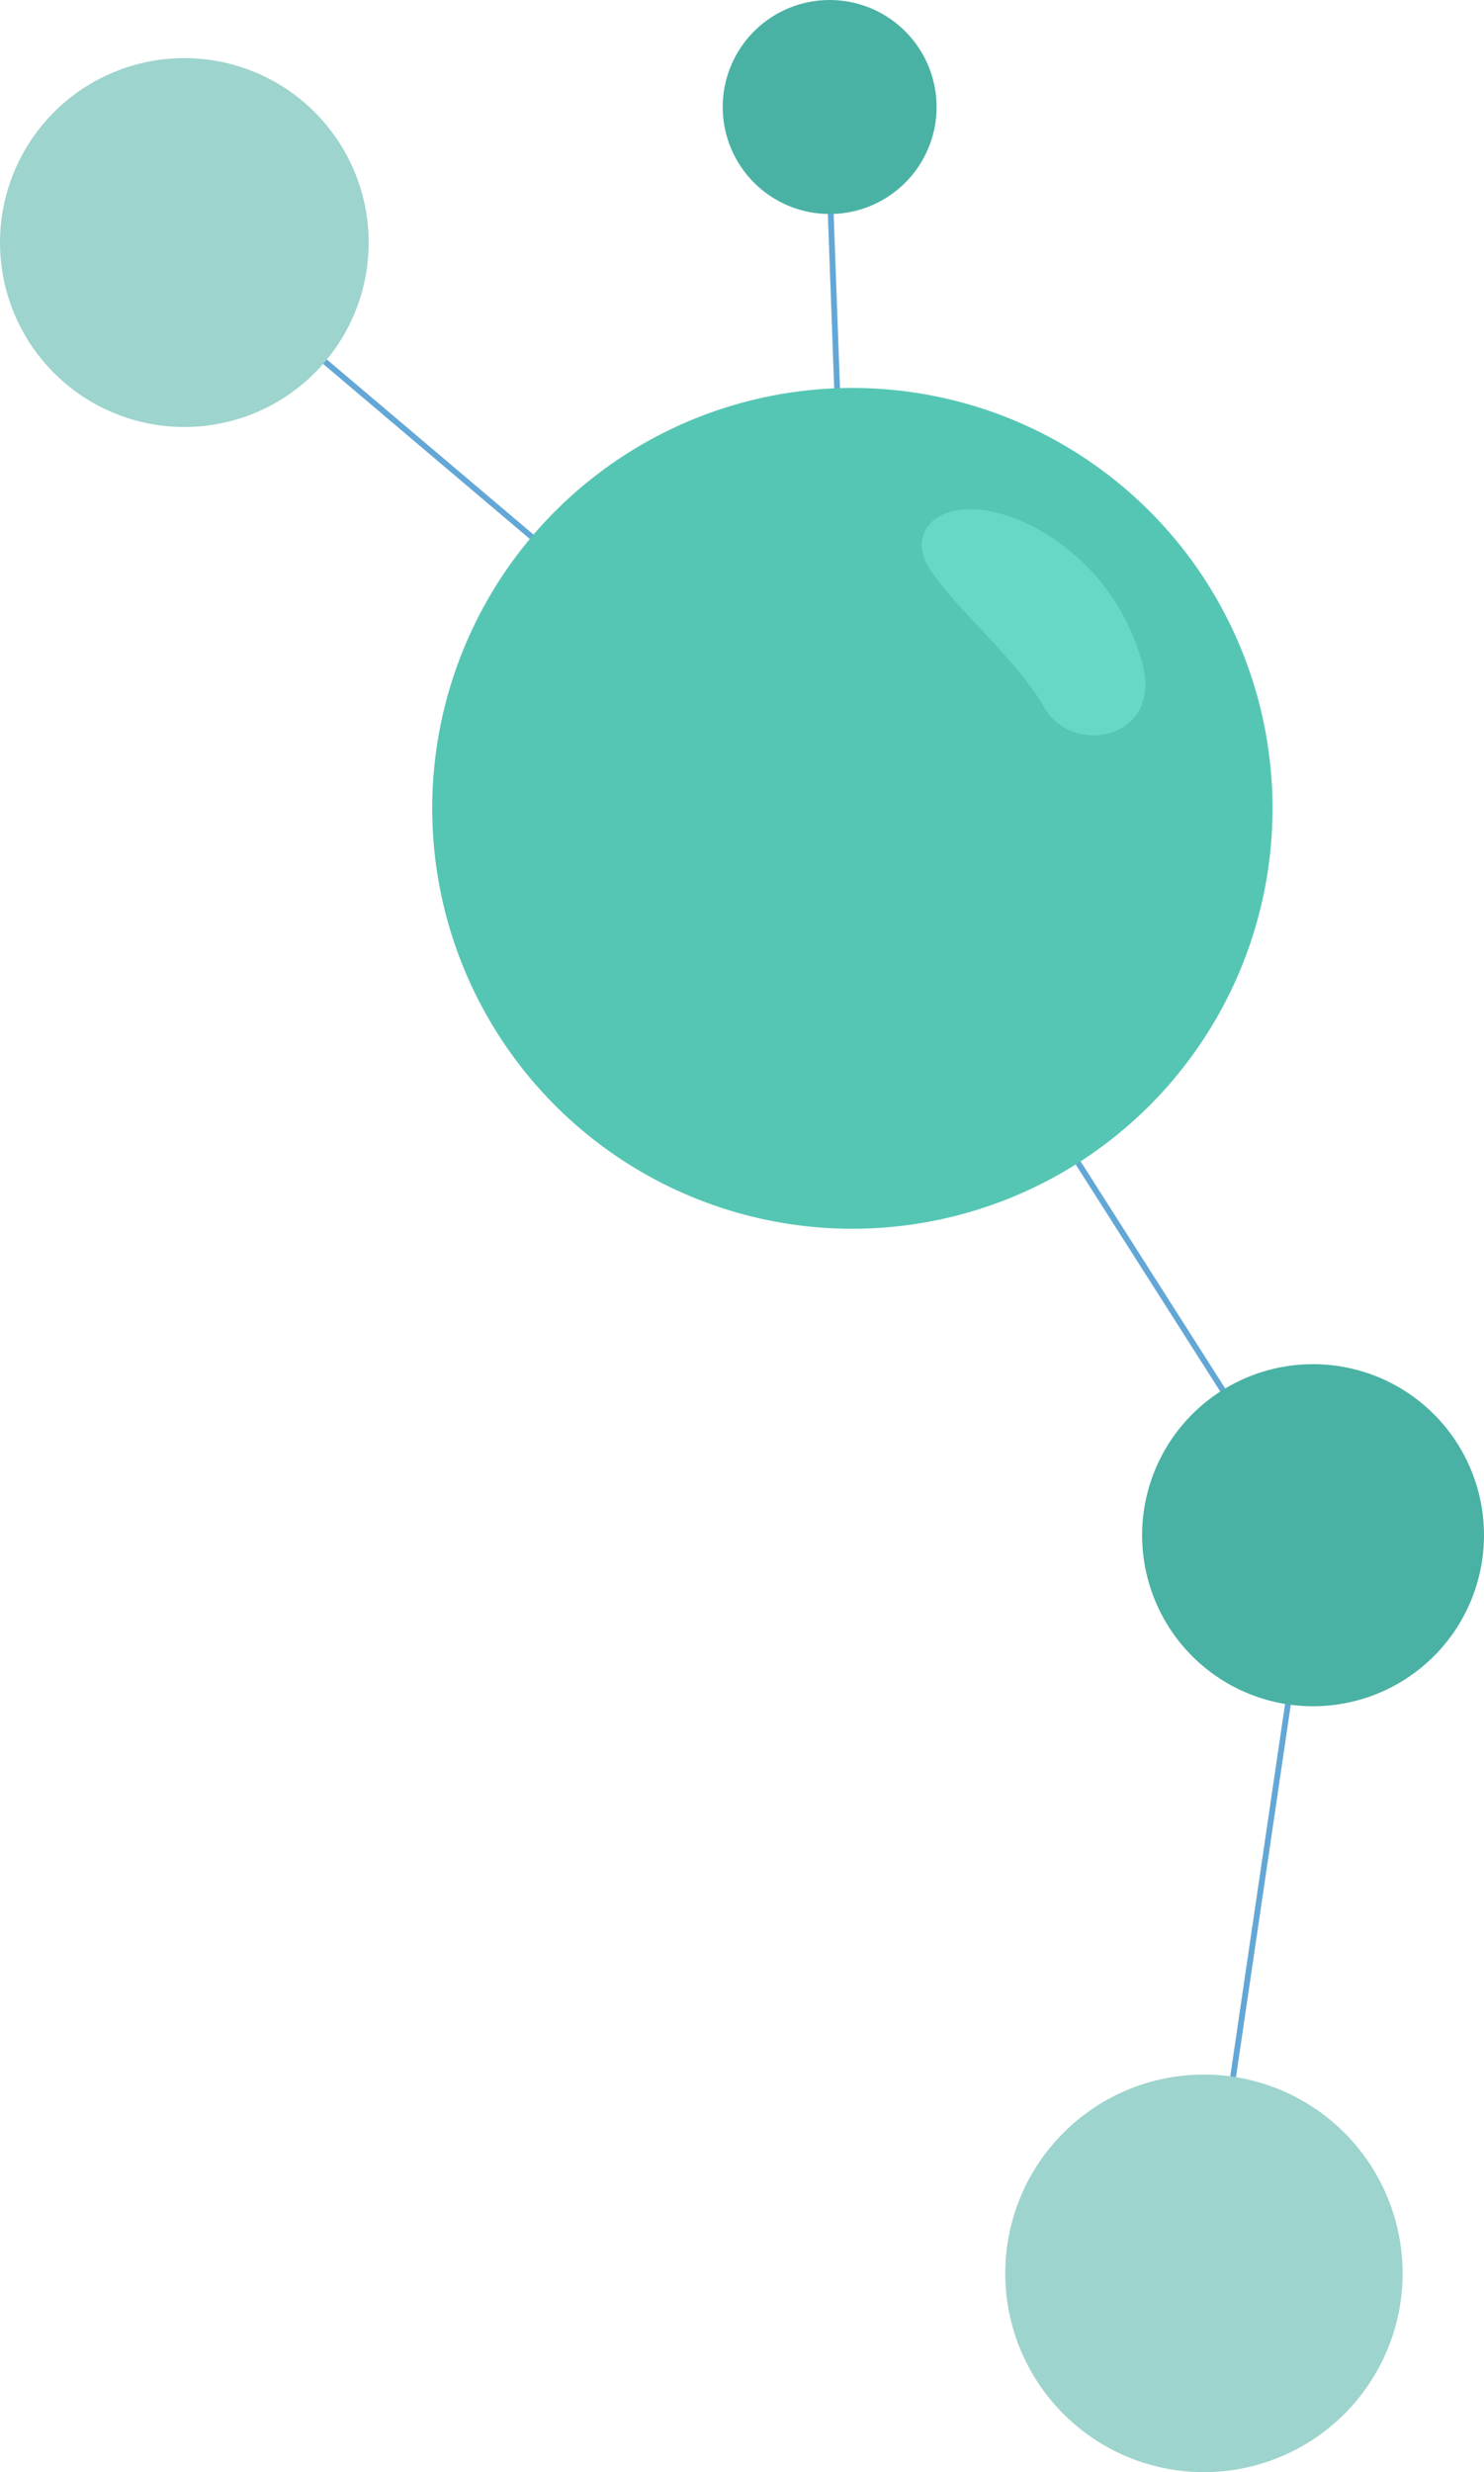
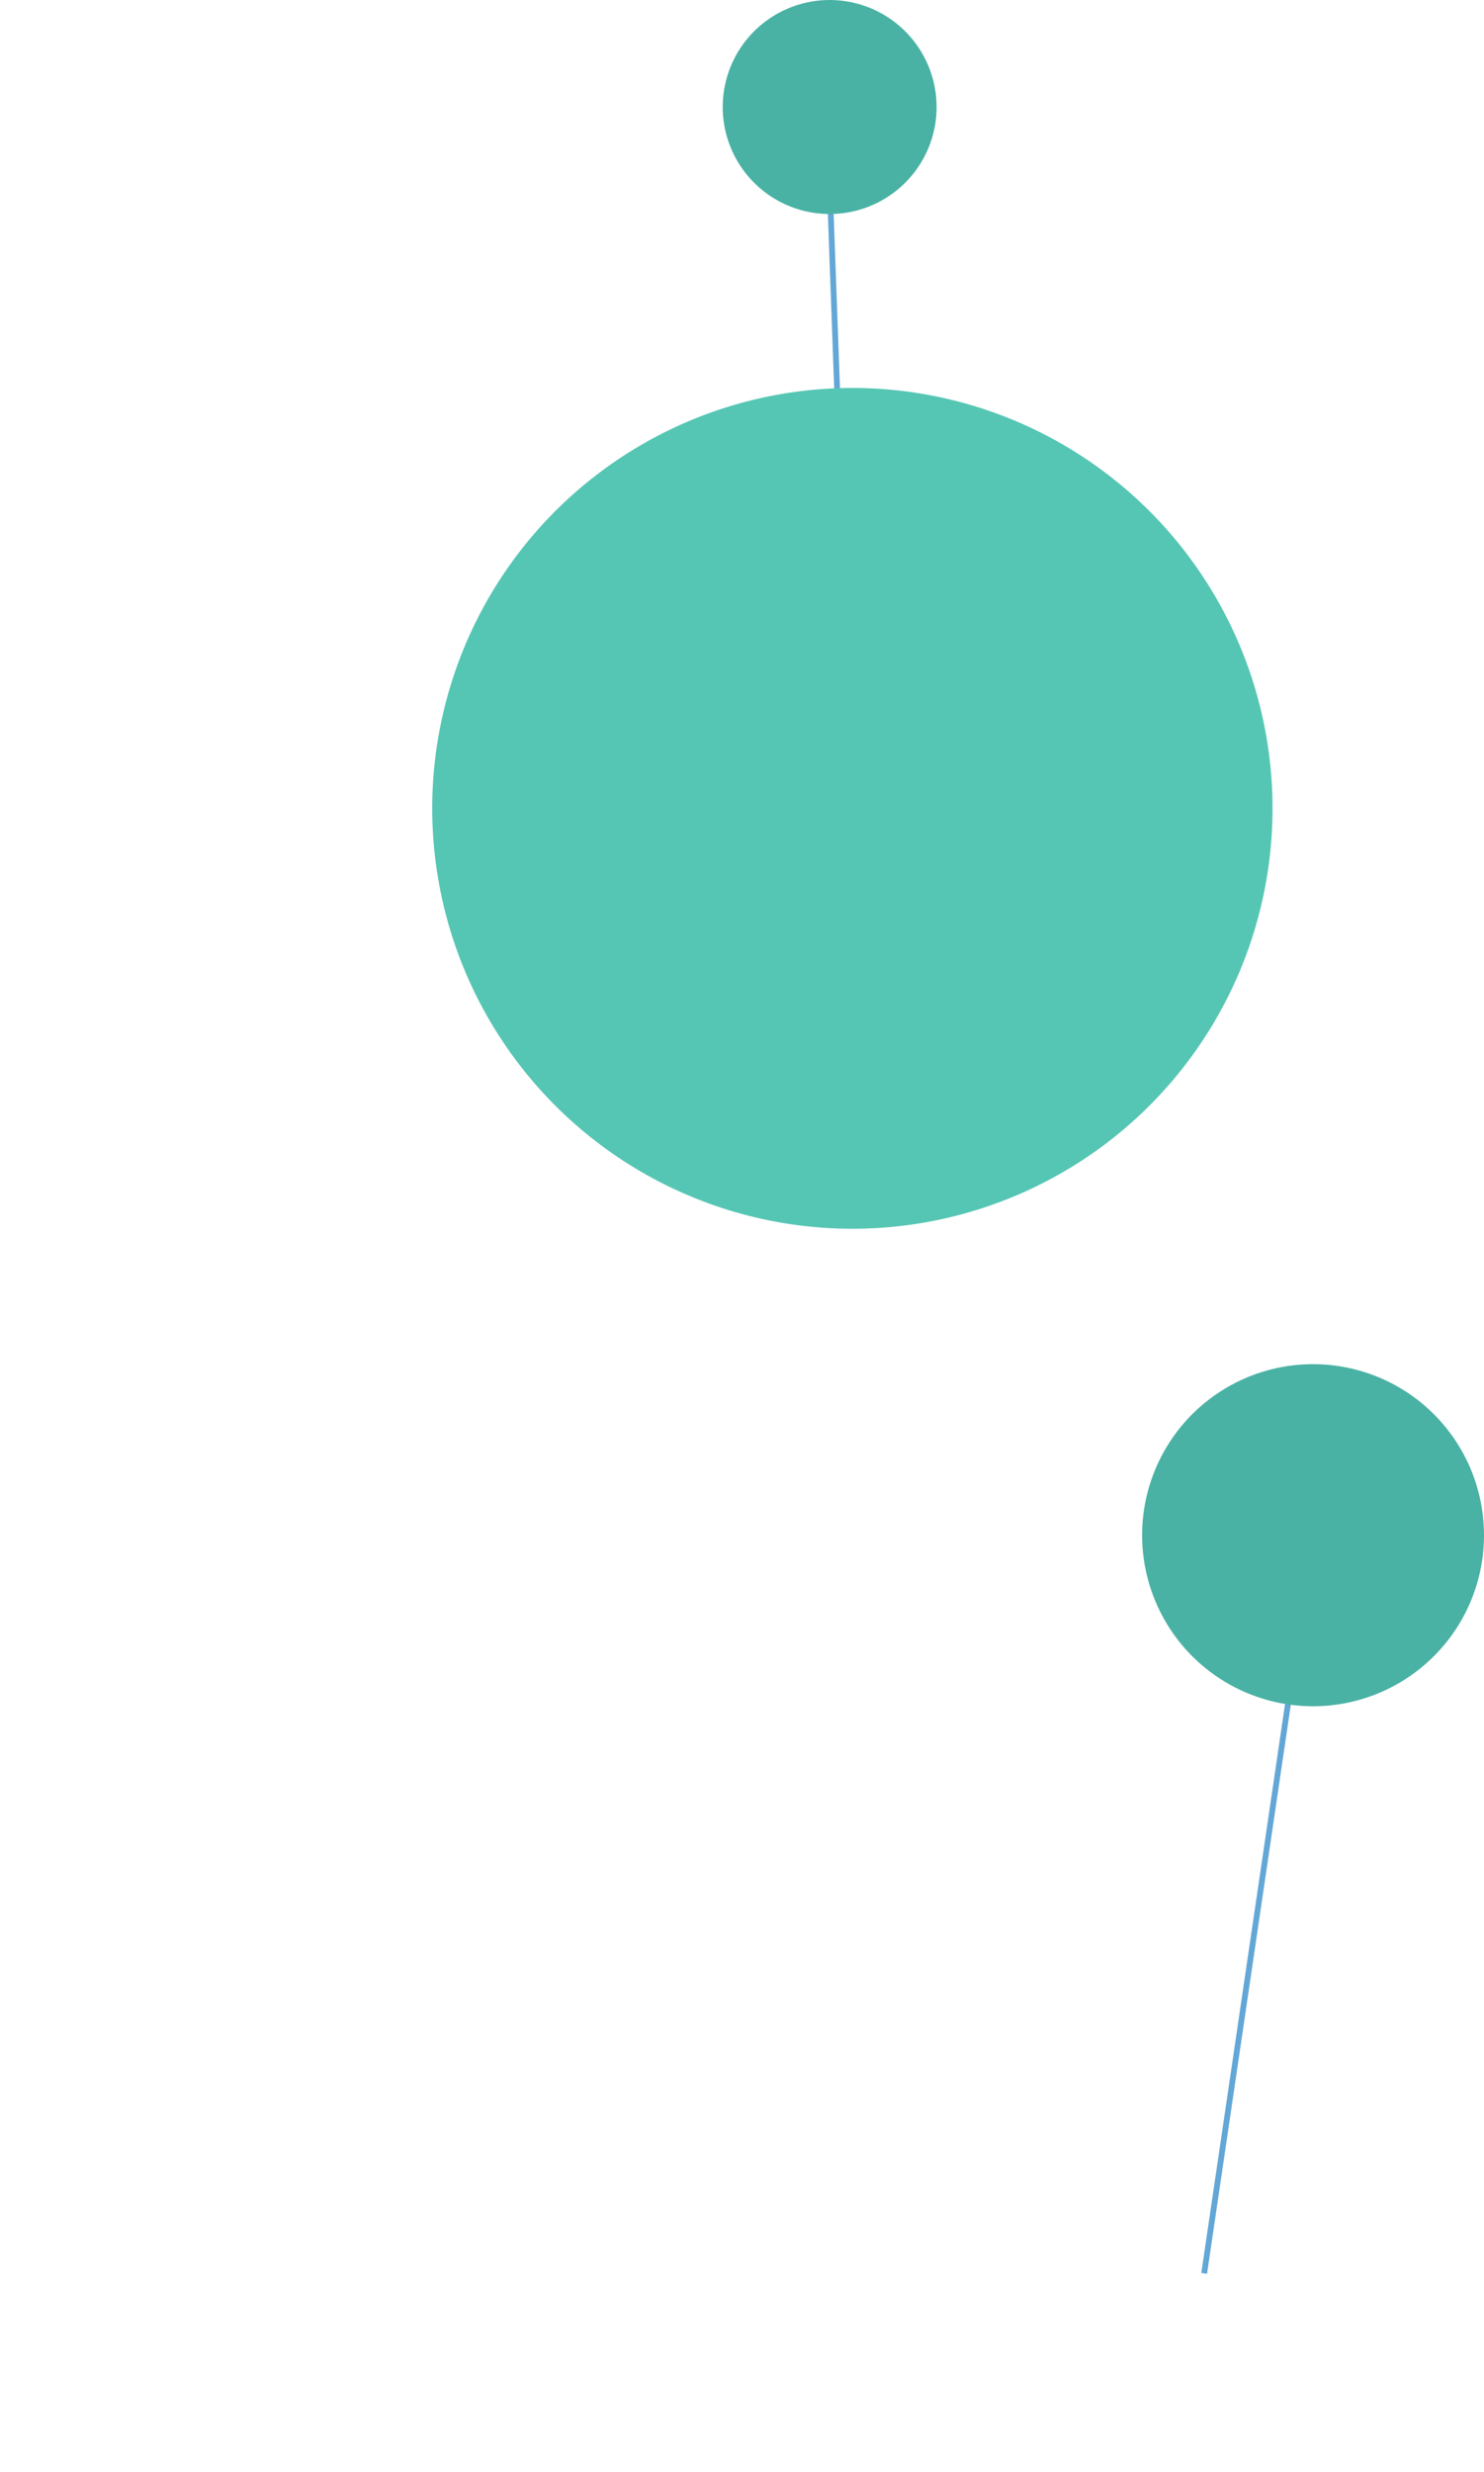
<svg xmlns="http://www.w3.org/2000/svg" width="173.634" height="289.086" viewBox="0 0 173.634 289.086">
  <defs>
    <style>.a{fill:none;}.b{fill:#63a7d6;}.c{clip-path:url(#a);}.d{fill:#9dd4cd;}.e{fill:#56c6b4;}.f{fill:#49b2a4;}.g{fill:#68d8c6;}</style>
    <clipPath id="a">
      <rect class="a" width="173.634" height="289.086" />
    </clipPath>
  </defs>
  <rect class="b" width="87.252" height="0.679" transform="translate(140.557 265.791) rotate(-81.622)" />
-   <path class="b" d="M207.194,250.991l-57.008-89.475L72.064,95.386l.438-.517,78.229,66.236,57.036,89.517Z" transform="translate(-50.714 -66.763)" />
  <path class="b" d="M328.393,124.232l-2.984-82.015.679-.021,2.983,82.015Z" transform="translate(-229.002 -29.694)" />
  <g class="c">
-     <path class="d" d="M3.5,56.281a21.567,21.567,0,1,1,29.844,6.294A21.567,21.567,0,0,1,3.5,56.281" transform="translate(0 -16.141)" />
    <path class="e" d="M178.655,229.116a49.16,49.16,0,1,1,68.027,14.346,49.16,49.16,0,0,1-68.027-14.346" transform="translate(-120.11 -107.749)" />
    <path class="f" d="M287.451,19.344a12.511,12.511,0,1,1,17.313,3.651,12.511,12.511,0,0,1-17.313-3.651" transform="translate(-200.86 0)" />
    <path class="f" d="M454.3,569.361a20,20,0,1,1,27.674,5.836,20,20,0,0,1-27.674-5.836" transform="translate(-317.422 -378.919)" />
-     <path class="g" d="M389.814,218.987a25.473,25.473,0,0,0-12.328-15.722c-10.067-5.316-15.948-.226-12.442,4.863s10.067,10.382,13.346,16.106,13.912,3.688,11.424-5.247" transform="translate(-256.177 -141.458)" />
-     <path class="d" d="M400.771,854.766a23.245,23.245,0,1,1,32.167,6.784,23.245,23.245,0,0,1-32.167-6.784" transform="translate(-279.381 -576.237)" />
  </g>
</svg>